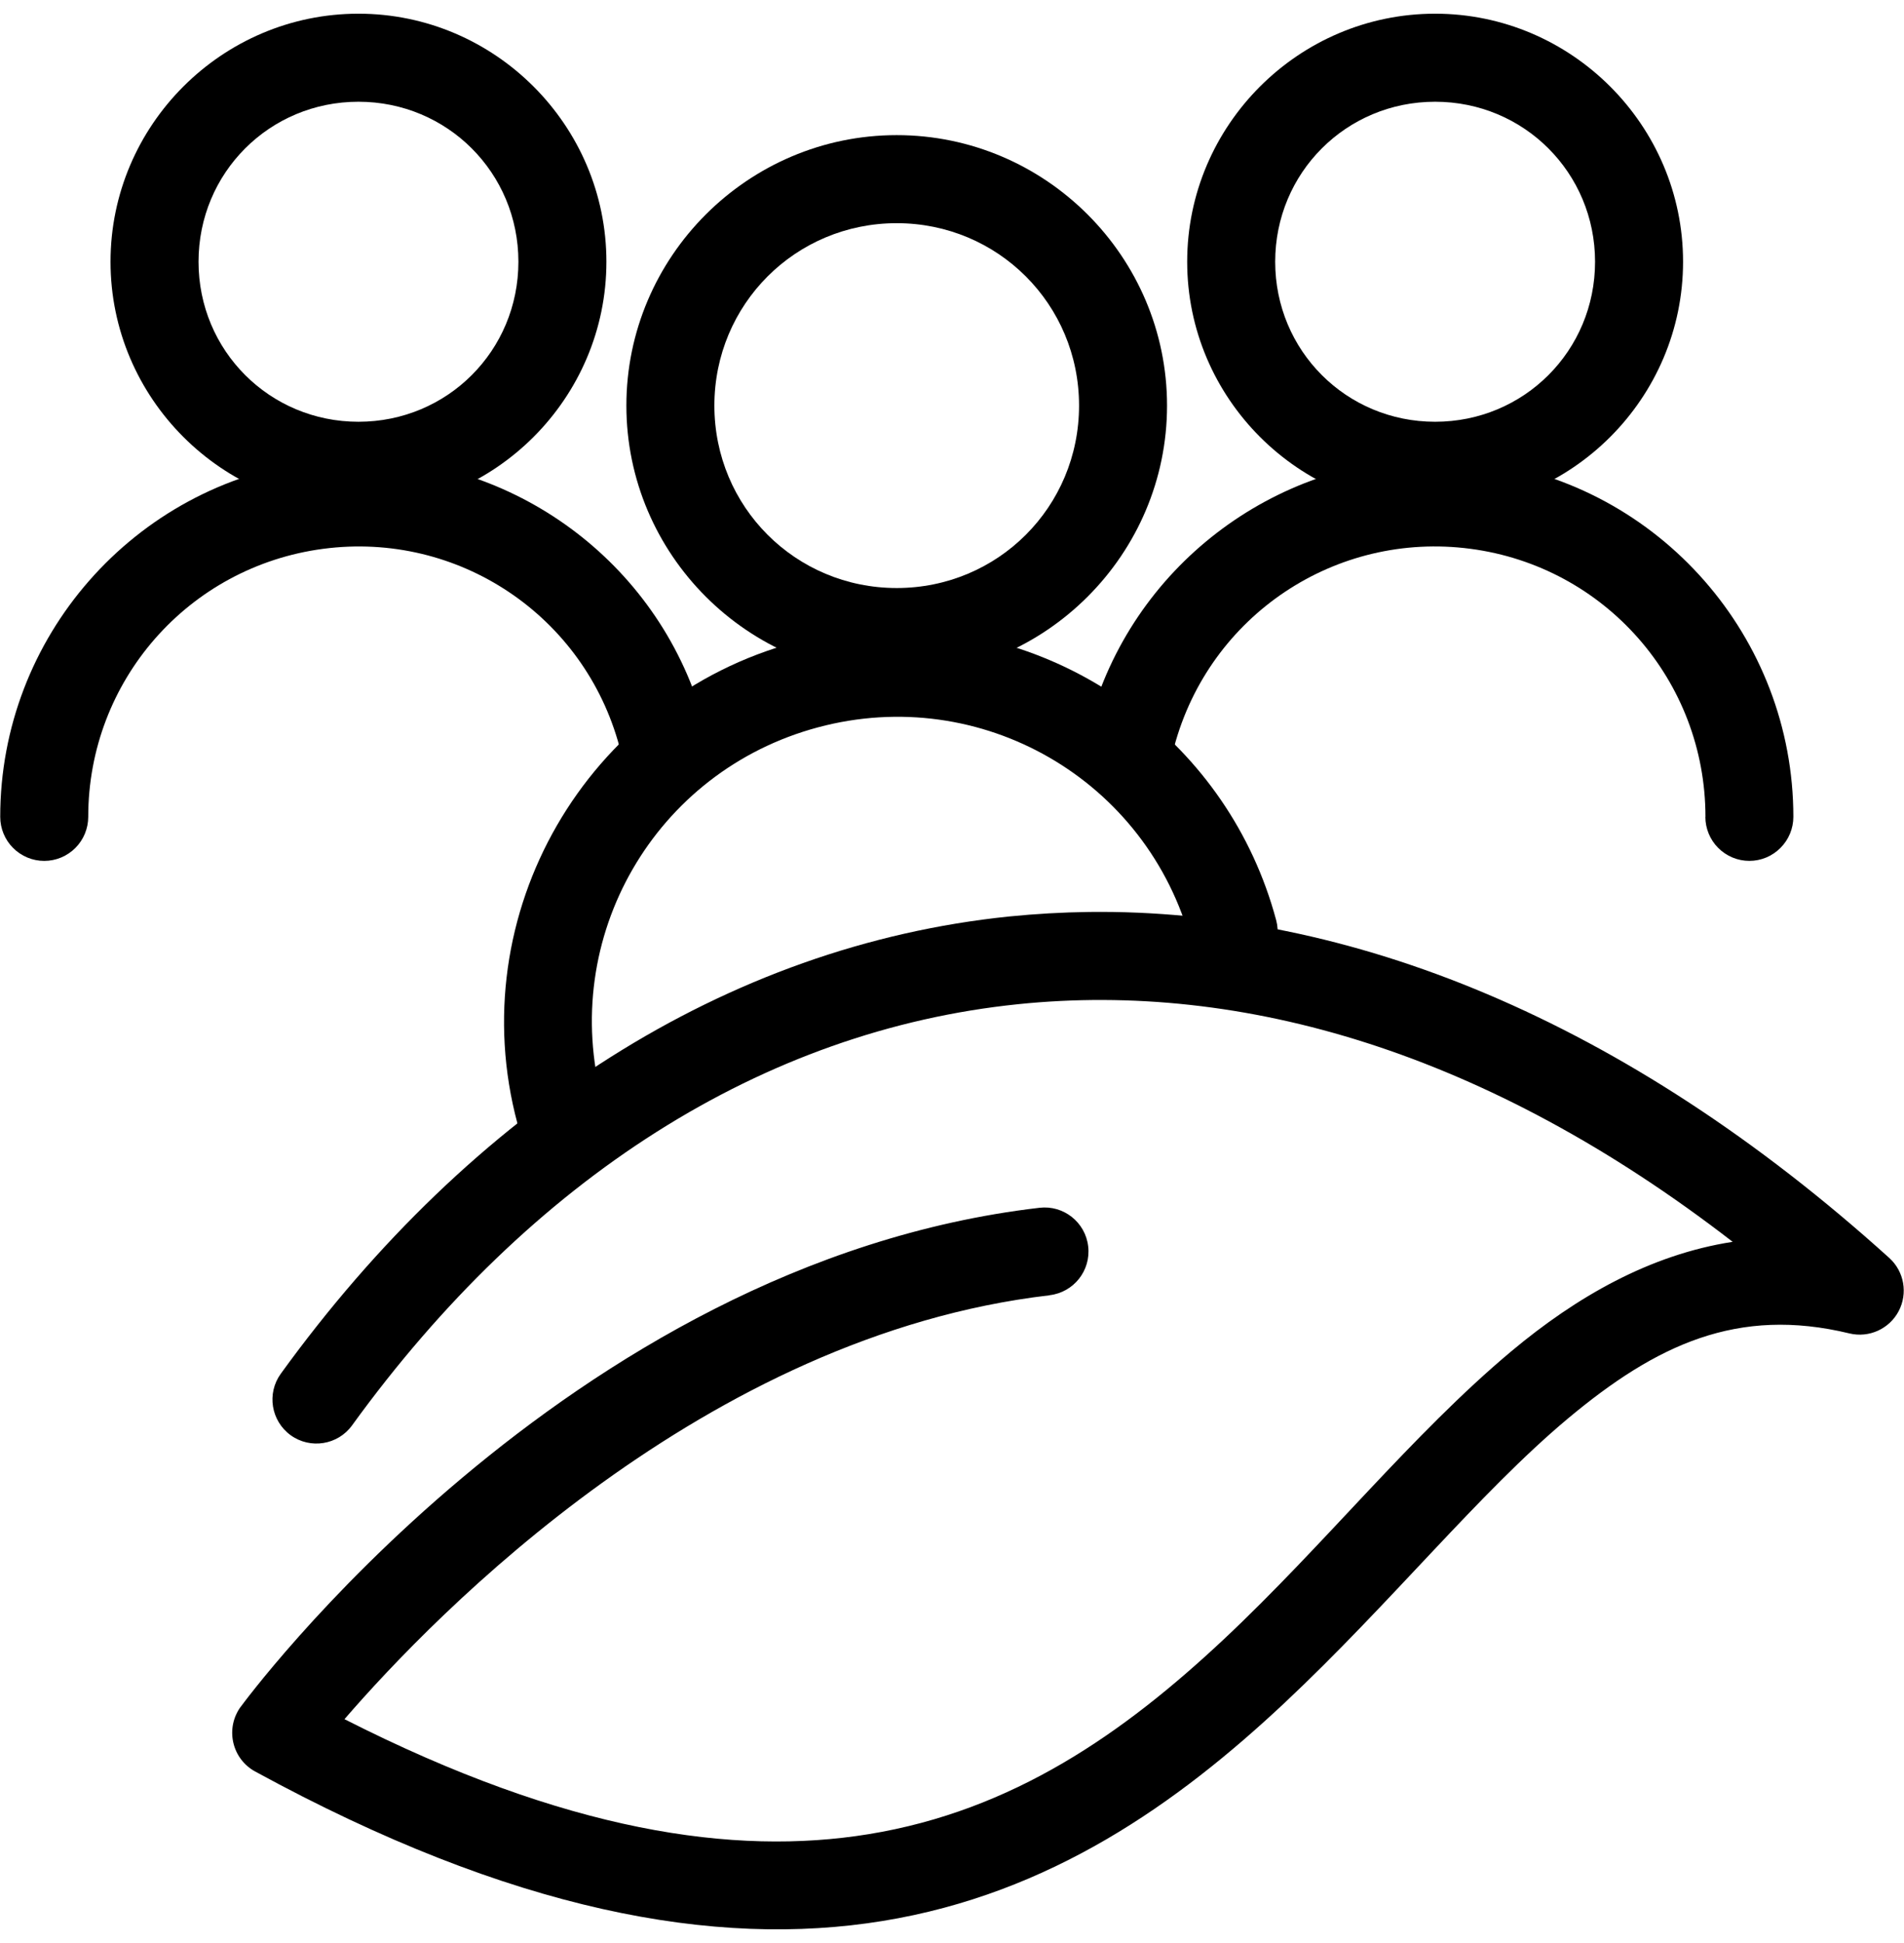
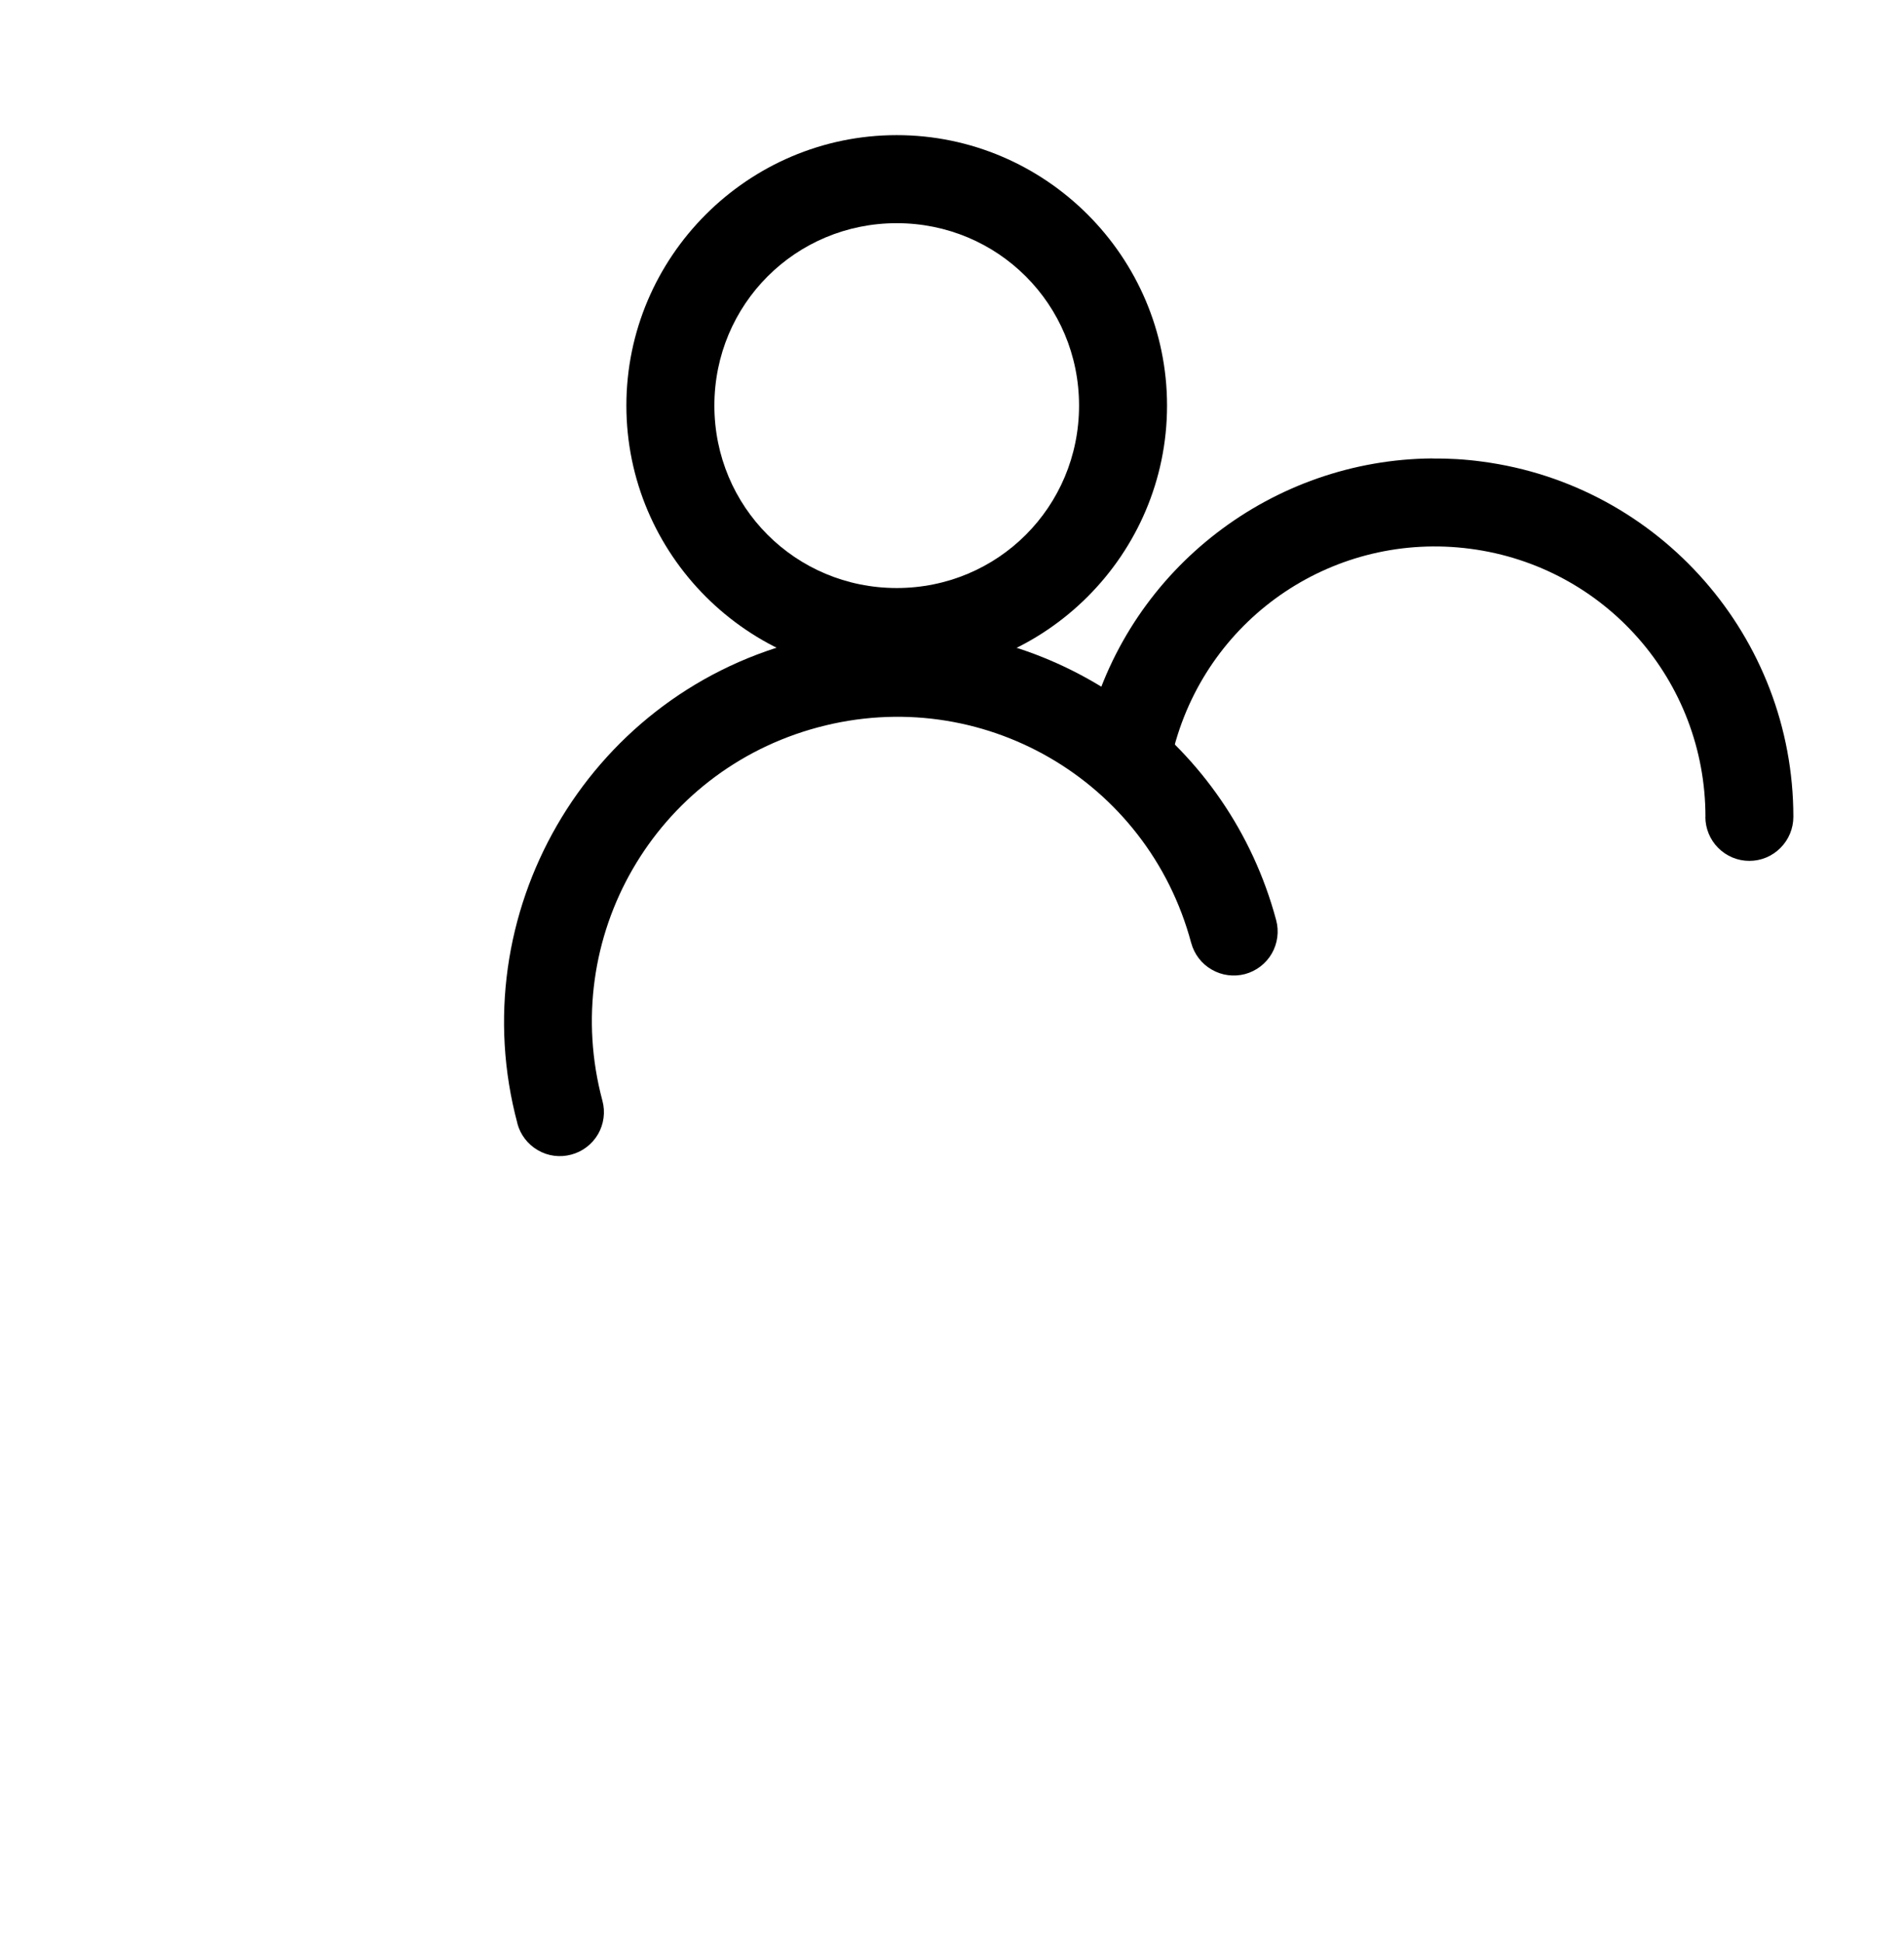
<svg xmlns="http://www.w3.org/2000/svg" width="100" height="102" viewBox="0 0 100 102" fill="none">
  <path d="M47.096 7.094C39.282 7.094 32.898 13.478 32.898 21.292C32.898 29.105 39.283 35.49 47.096 35.49C54.91 35.49 61.294 29.105 61.294 21.292C61.294 13.478 54.91 7.094 47.096 7.094ZM47.096 11.716C52.412 11.716 56.673 15.977 56.673 21.292C56.673 26.608 52.412 30.869 47.096 30.869C41.781 30.869 37.52 26.608 37.52 21.292C37.52 15.977 41.781 11.716 47.096 11.716Z" fill="black" />
  <path d="M46.902 33.012C45.2 33.026 43.475 33.255 41.764 33.715C30.786 36.654 24.233 48.002 27.177 58.981H27.173C27.332 59.572 27.721 60.078 28.251 60.382C28.78 60.692 29.413 60.772 30.004 60.612C30.594 60.457 31.101 60.068 31.41 59.539C31.715 59.009 31.799 58.376 31.64 57.786C29.343 49.221 34.391 40.475 42.96 38.183C51.524 35.886 60.271 40.934 62.563 49.503V49.498C62.722 50.089 63.106 50.595 63.641 50.9C64.171 51.209 64.799 51.289 65.394 51.134C65.984 50.974 66.491 50.586 66.796 50.056C67.1 49.526 67.185 48.893 67.025 48.303C64.541 39.04 56.08 32.929 46.901 33.013L46.902 33.012Z" fill="black" />
-   <path d="M18.827 0.719C11.664 0.719 5.805 6.573 5.805 13.741C5.805 20.903 11.664 26.763 18.827 26.763C25.989 26.763 31.849 20.903 31.849 13.741C31.849 6.578 25.989 0.719 18.827 0.719ZM18.827 5.341C23.491 5.341 27.227 9.072 27.227 13.741C27.227 18.41 23.495 22.141 18.827 22.141C14.163 22.141 10.427 18.41 10.427 13.741C10.427 9.072 14.158 5.341 18.827 5.341Z" fill="black" />
-   <path d="M18.983 24.067C18.12 24.062 17.248 24.114 16.372 24.226C7.03 25.454 0.012 33.456 0.012 42.878V42.883C0.012 43.492 0.255 44.083 0.687 44.514C1.123 44.95 1.709 45.194 2.323 45.194C2.937 45.194 3.523 44.95 3.959 44.514C4.39 44.083 4.634 43.492 4.634 42.883C4.634 35.744 9.893 29.744 16.976 28.811C24.054 27.878 30.692 32.312 32.538 39.208H32.534C32.693 39.798 33.082 40.305 33.612 40.609C34.142 40.919 34.774 40.998 35.365 40.839C36.598 40.511 37.329 39.245 36.996 38.013C34.784 29.762 27.312 24.139 18.977 24.067L18.983 24.067Z" fill="black" />
-   <path d="M75.374 0.719C68.211 0.719 62.352 6.573 62.352 13.741C62.352 20.903 68.211 26.763 75.374 26.763C82.537 26.763 88.396 20.903 88.396 13.741C88.396 6.578 82.536 0.719 75.374 0.719ZM75.374 5.341C80.038 5.341 83.774 9.072 83.774 13.741C83.774 18.41 80.042 22.141 75.374 22.141C70.71 22.141 66.974 18.41 66.974 13.741C66.974 9.072 70.705 5.341 75.374 5.341Z" fill="black" />
  <path d="M75.219 24.066C66.885 24.132 59.413 29.762 57.2 38.011C57.041 38.602 57.125 39.235 57.434 39.764C57.739 40.294 58.245 40.683 58.836 40.838C59.426 40.997 60.059 40.918 60.589 40.608C61.119 40.303 61.508 39.797 61.667 39.207C63.514 32.311 70.147 27.877 77.23 28.81C84.308 29.742 89.572 35.742 89.572 42.882H89.567C89.567 43.491 89.811 44.082 90.242 44.513C90.678 44.949 91.264 45.193 91.878 45.193C92.492 45.193 93.078 44.949 93.51 44.513C93.945 44.082 94.189 43.491 94.189 42.882C94.189 33.46 87.172 25.458 77.829 24.23C76.953 24.112 76.081 24.061 75.218 24.07L75.219 24.066Z" fill="black" />
-   <path d="M57.194 47.874C55.783 47.893 54.381 47.973 52.989 48.113C38.158 49.642 24.775 58.271 14.749 72.113C13.999 73.149 14.233 74.593 15.265 75.343C16.296 76.088 17.744 75.859 18.49 74.828C27.912 61.825 40.104 54.09 53.464 52.717C65.258 51.502 78.111 55.229 91.001 65.191C86.651 65.865 82.797 68.078 79.376 70.937C74.177 75.287 69.565 81.095 64.287 86.045C59.009 90.996 53.196 95.055 45.621 96.287C38.542 97.44 29.731 96.156 18.092 90.25C22.859 84.737 37.066 70.098 55.123 67.998L55.127 67.993C56.393 67.843 57.302 66.699 57.152 65.429C57.007 64.163 55.858 63.254 54.593 63.404C29.646 66.306 12.649 89.593 12.649 89.593V89.588C12.25 90.127 12.105 90.812 12.25 91.463C12.391 92.115 12.813 92.677 13.399 92.996C26.875 100.346 37.563 102.277 46.362 100.843C55.16 99.413 61.849 94.66 67.451 89.41C73.048 84.16 77.684 78.371 82.338 74.476C86.993 70.585 91.263 68.579 97.132 69.999C98.158 70.248 99.227 69.765 99.719 68.832C100.212 67.9 100.01 66.746 99.227 66.038C85.343 53.499 70.835 47.711 57.195 47.874L57.194 47.874Z" fill="black" />
</svg>